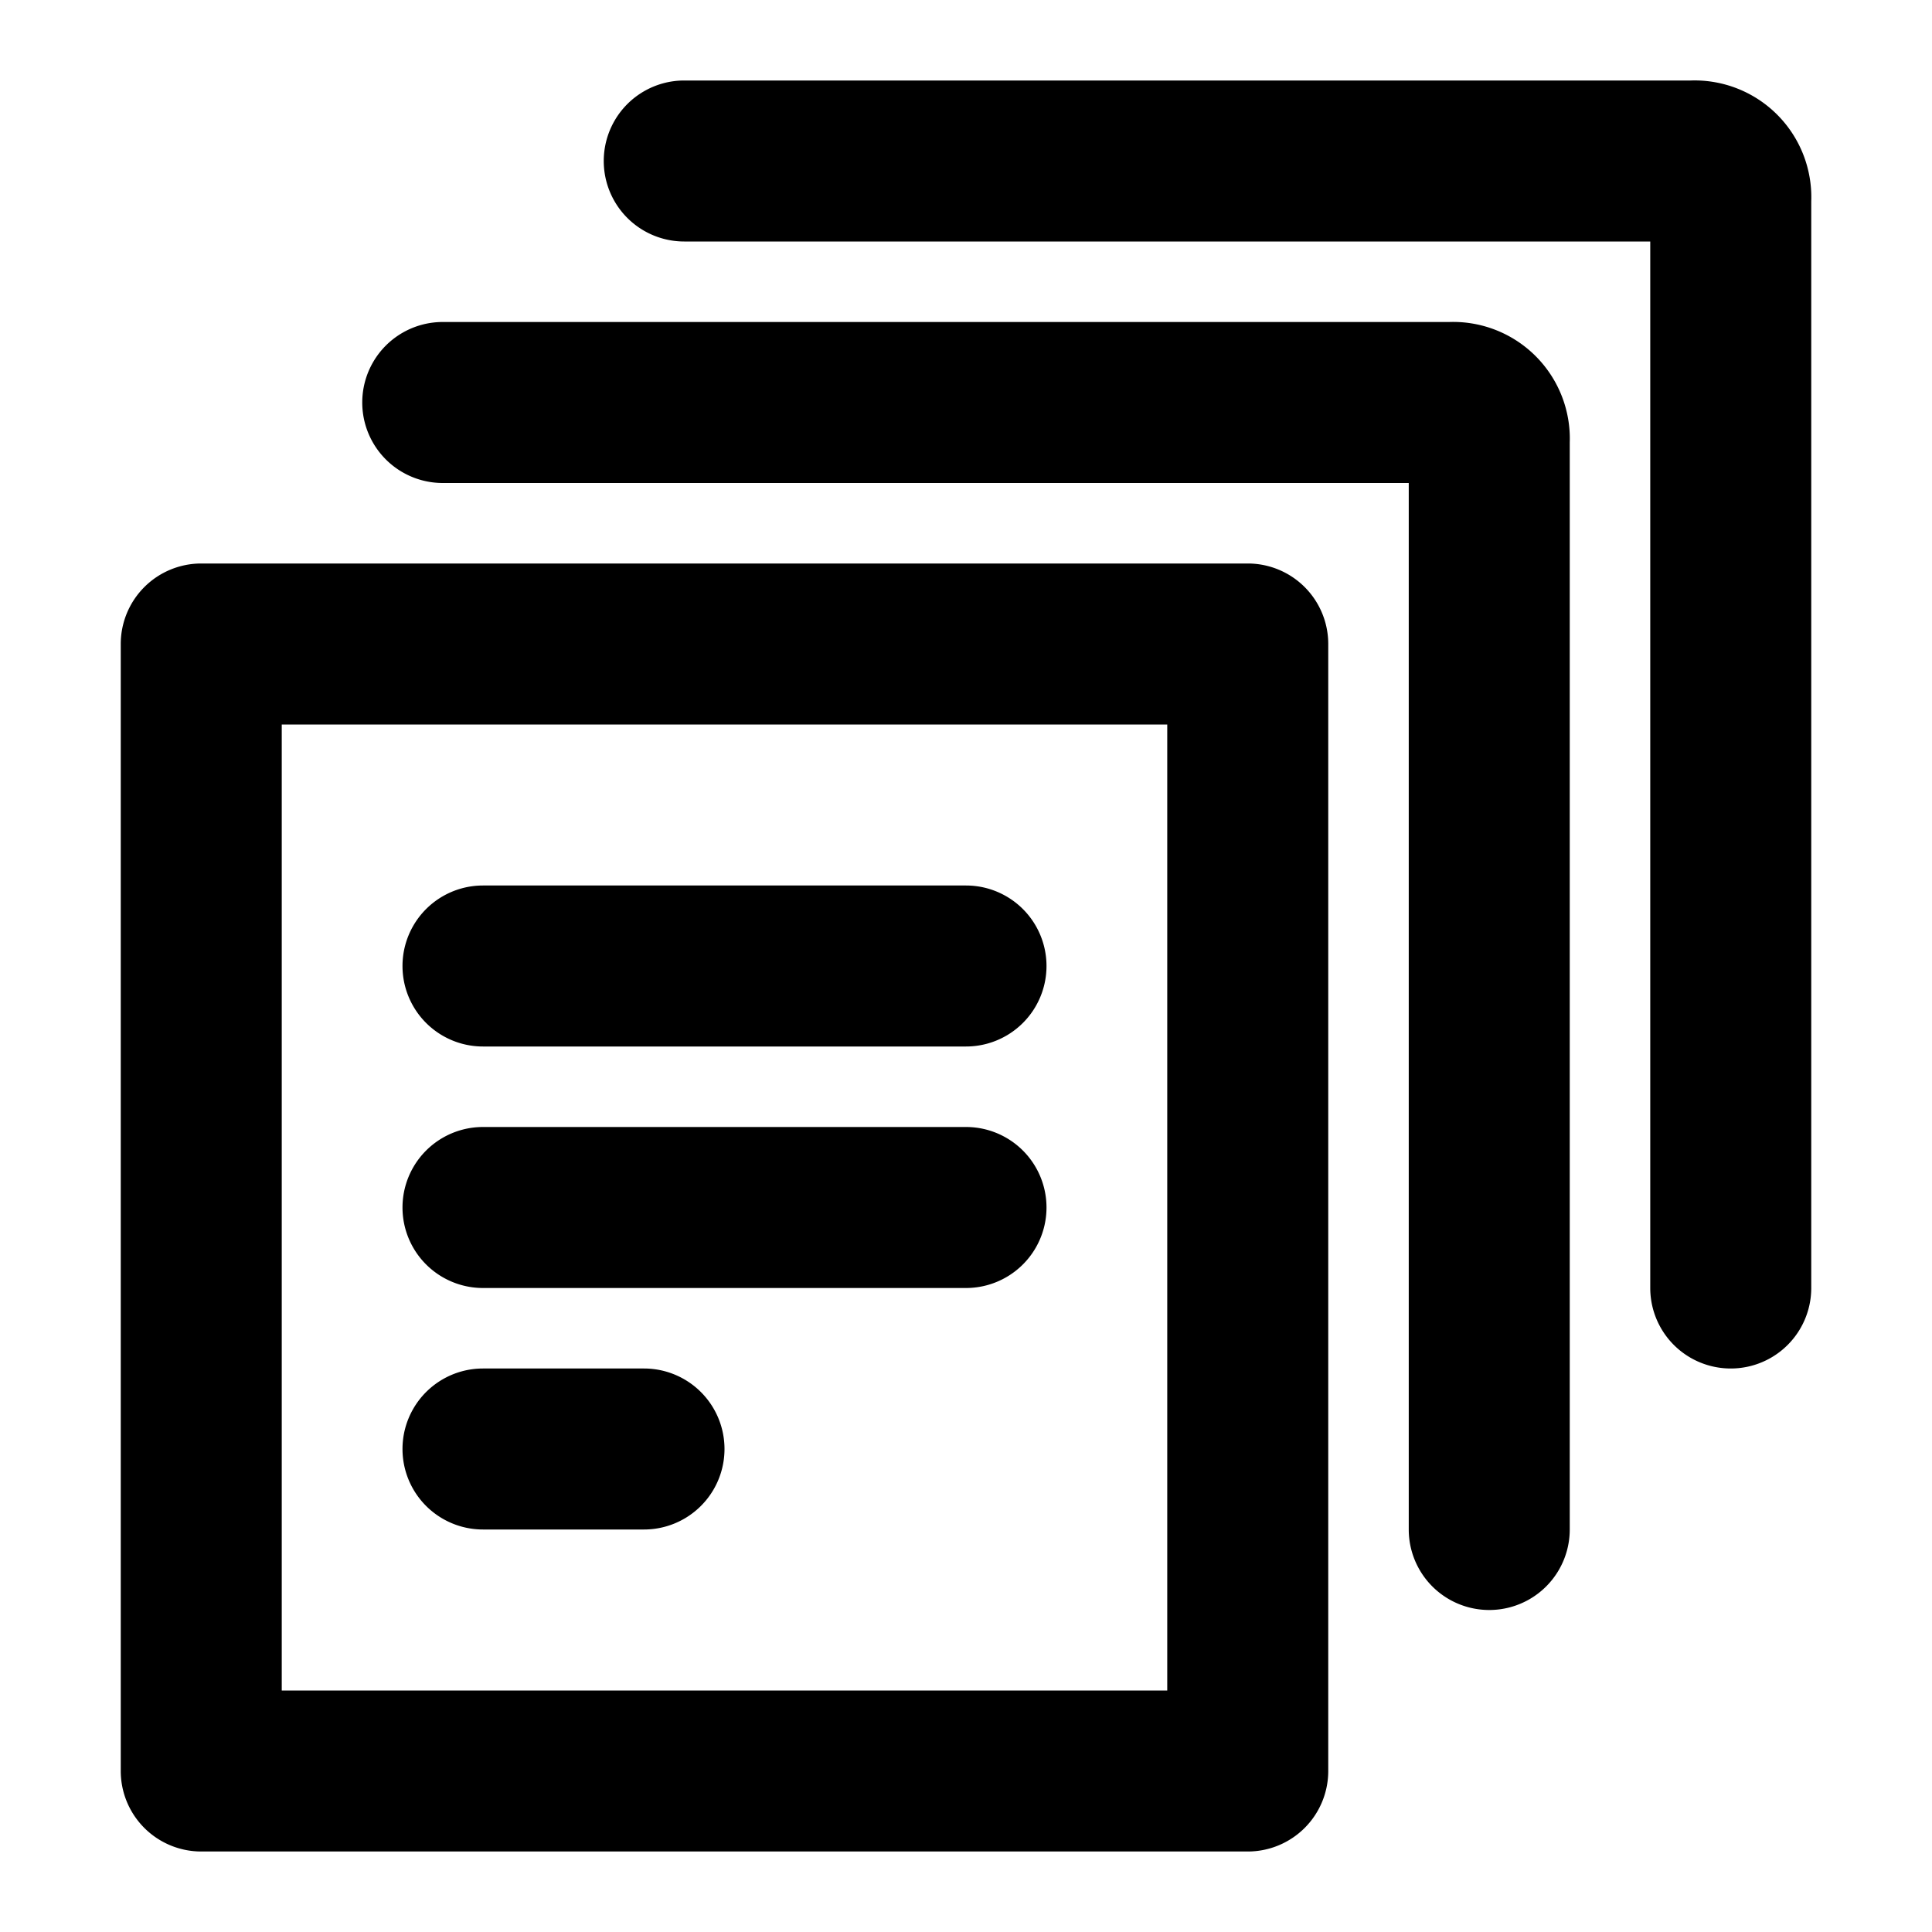
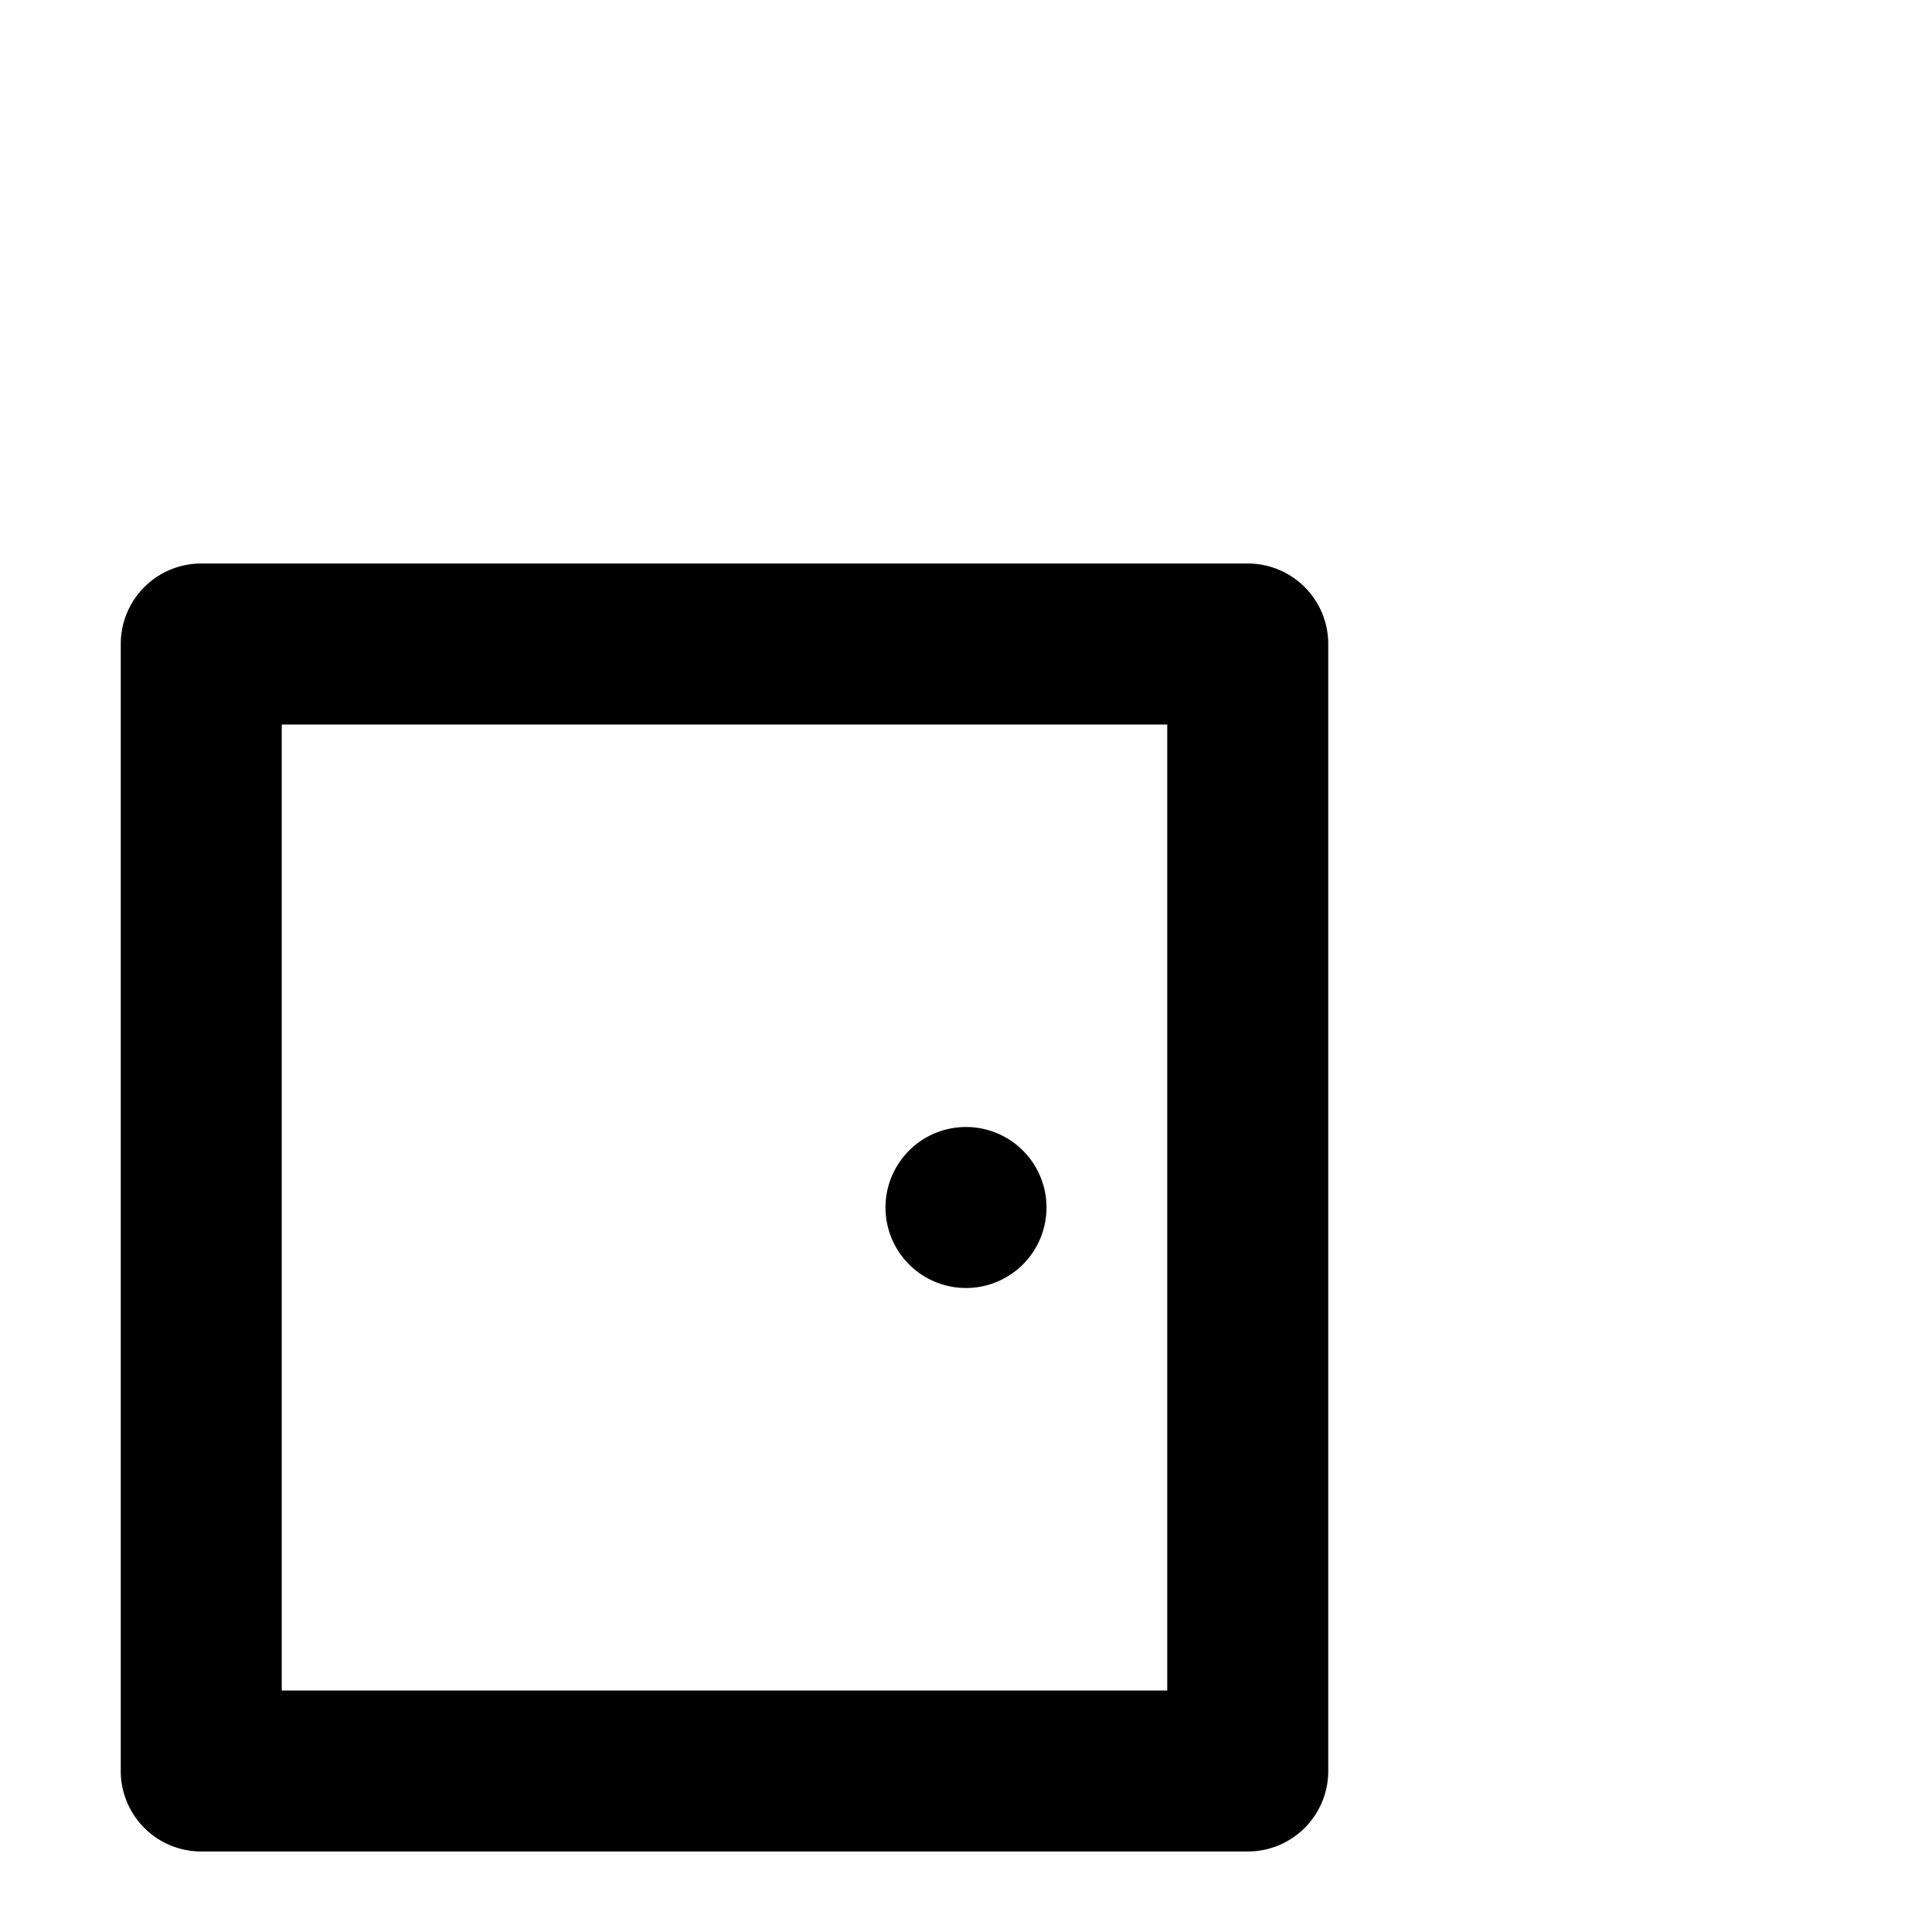
<svg xmlns="http://www.w3.org/2000/svg" width="800px" height="800px" viewBox="0 0 48 48">
  <title>file-multiple</title>
  <g id="Layer_2" data-name="Layer 2">
    <g id="invisible_box" data-name="invisible box">
-       <rect width="48" height="48" fill="none" />
-     </g>
+       </g>
    <g id="icons_Q2" data-name="icons Q2">
      <g>
-         <path d="M12,38h4a2,2,0,0,0,0-4H12a2,2,0,0,0,0,4Z" />
-         <path d="M12,32H24a2,2,0,0,0,0-4H12a2,2,0,0,0,0,4Z" />
-         <path d="M12,26H24a2,2,0,0,0,0-4H12a2,2,0,0,0,0,4Z" />
-         <path d="M36,8H11a2,2,0,0,0,0,4H35V38a2,2,0,0,0,4,0V11A2.9,2.9,0,0,0,36,8Z" />
-         <path d="M42,2H17a2,2,0,0,0,0,4H41V32a2,2,0,0,0,4,0V5A2.9,2.9,0,0,0,42,2Z" />
+         <path d="M12,32H24a2,2,0,0,0,0-4a2,2,0,0,0,0,4Z" />
        <path d="M31,14H5a2,2,0,0,0-2,2V44a2,2,0,0,0,2,2H31a2,2,0,0,0,2-2V16A2,2,0,0,0,31,14ZM29,42H7V18H29Z" />
      </g>
    </g>
  </g>
</svg>